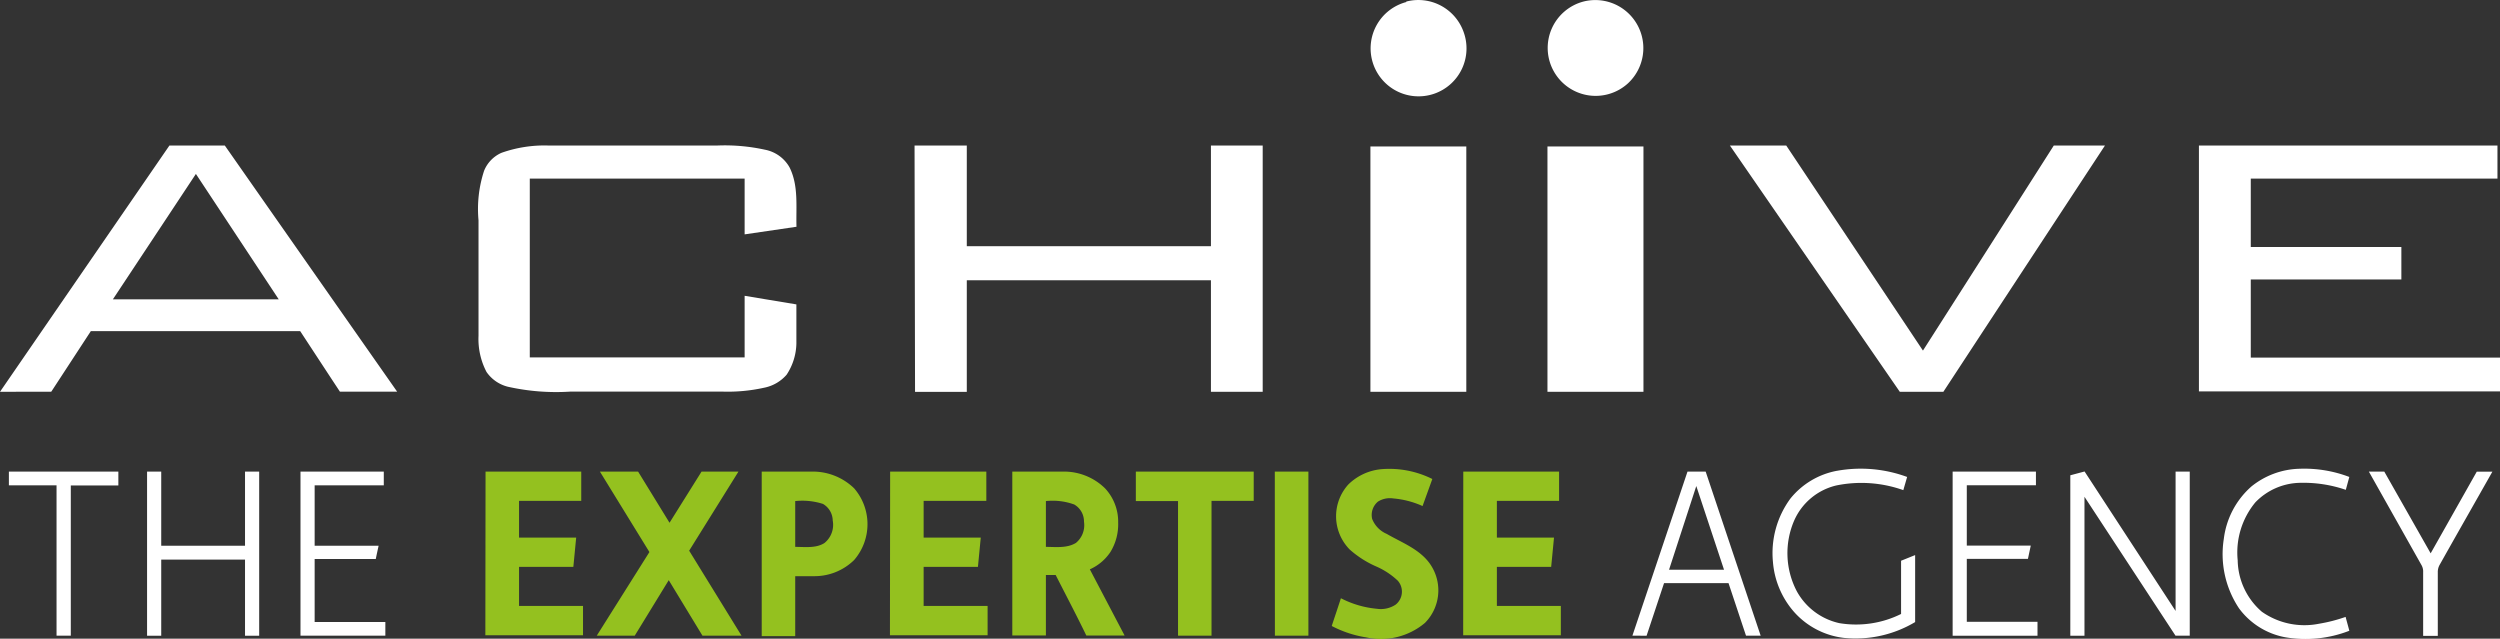
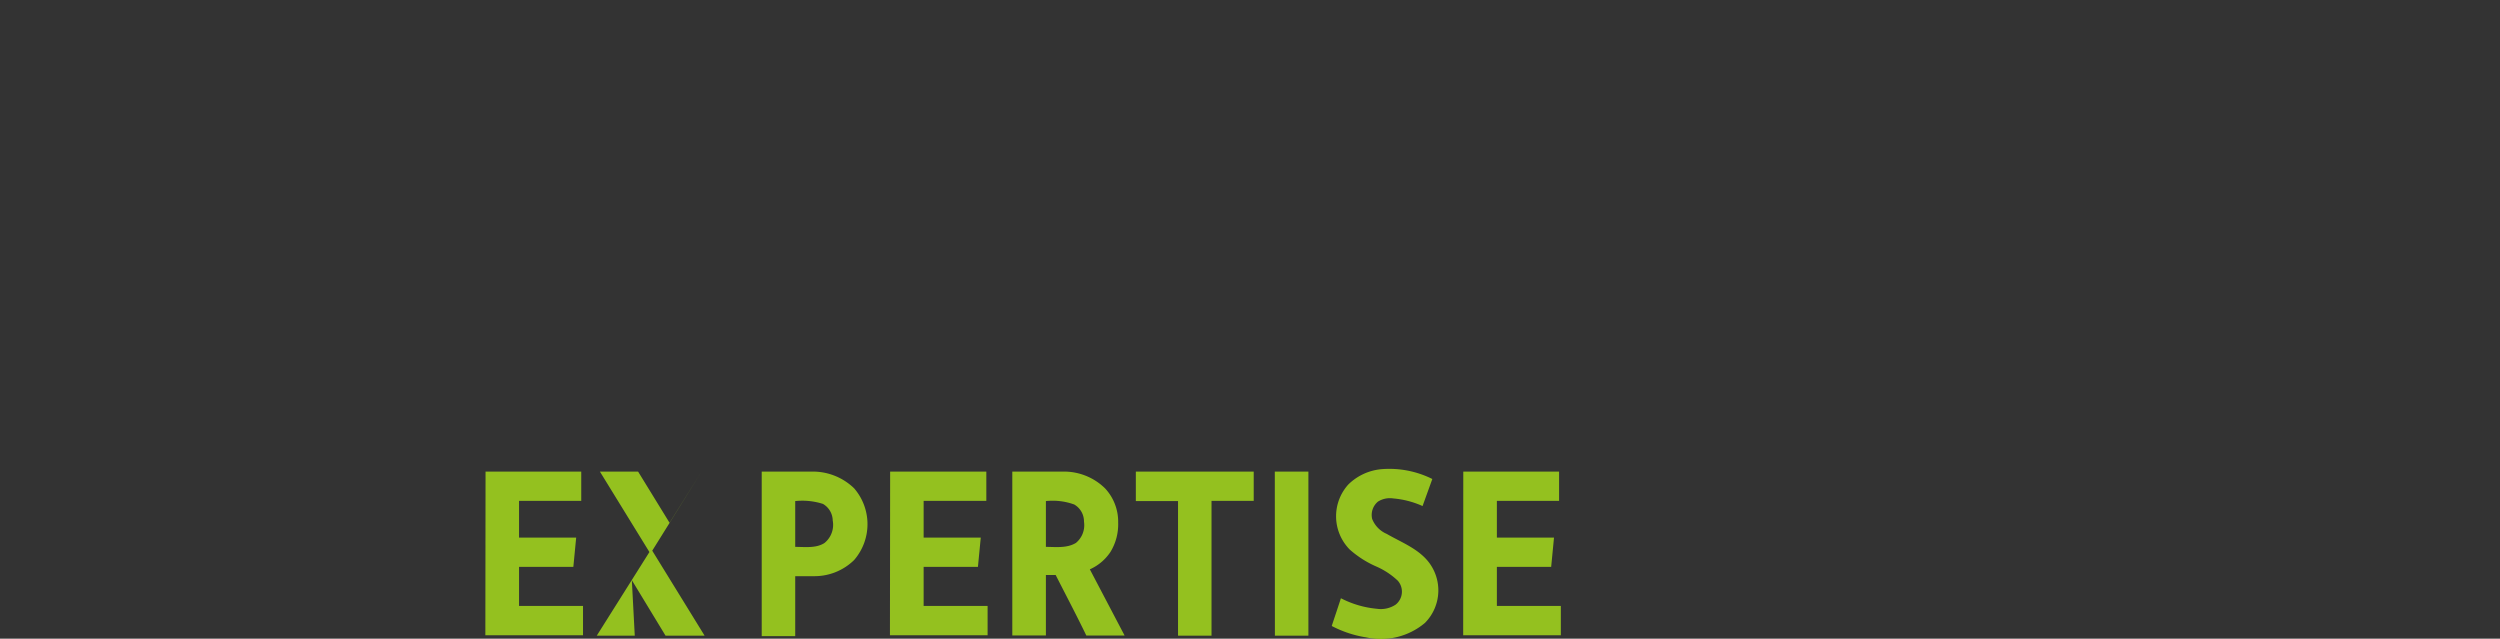
<svg xmlns="http://www.w3.org/2000/svg" viewBox="0 0 256 65.4">
  <rect x="0" y="0" width="256" height="65.4" fill="#333333" stroke="none" />
  <g id="Layer_2" data-name="Layer 2">
    <g id="Layer_1-2" data-name="Layer 1">
      <g id="Layer_1-3" data-name="Layer_1">
        <g id="_2558831333760" data-name=" 2558831333760">
-           <path d="M30.77,65.09c0-5.6,0-11.2,0-16.8H39.3V49.7H32.22v6.18h6.55c-.1.46-.2.91-.29,1.36H32.22v6.45h7.24v1.4ZM15.06,48.29h1.45v7.59h8.58V48.29h1.45V65.1H25.09v-7.8H16.51q0,3.9,0,7.8H15.06Zm-14.15,0H12.12c0,.47,0,.94,0,1.42-1.62,0-3.25,0-4.87,0V65.09H5.79V49.7H.91Zm241.66,0h1.58l4.75,8.37,4.72-8.36h1.6c-1.79,3.17-3.62,6.37-5.4,9.54a1.49,1.49,0,0,0-.19.77v6.5h-1.5V58.6a1.34,1.34,0,0,0-.19-.77ZM212,48.67l1.46-.39,9.32,14.28V48.29h1.45v16.8h-1.46l-9.32-14.22V65.1H212V48.67Zm-12.05-.38h8.53v1.4h-7.08v6.18h6.55l-.29,1.36h-6.26v6.44h7.24V65.1h-8.69Zm-26.25,1.48-2.79,8.57h5.63Zm-6.54,15.32,5.64-16.8h1.86l5.63,16.8h-1.5L177,59.71H170.4l-1.79,5.39Zm63.33-15.23A8.15,8.15,0,0,1,235.5,48a12.91,12.91,0,0,1,5.07.84l-.36,1.32a13.34,13.34,0,0,0-4.6-.72,6.51,6.51,0,0,0-4.66,2,8.05,8.05,0,0,0-1.81,5.94,7.11,7.11,0,0,0,2.47,5.26,7.58,7.58,0,0,0,5.86,1.23,16,16,0,0,0,2.72-.7c.12.47.26.94.38,1.42a12.35,12.35,0,0,1-6.59.66,7.59,7.59,0,0,1-4.7-2.95,10,10,0,0,1-1.56-7.13,8.52,8.52,0,0,1,2.73-5.27Zm-42.38-1.65a13.72,13.72,0,0,1,7.18.63l-.39,1.35a12.83,12.83,0,0,0-6.86-.48,6.3,6.3,0,0,0-4.31,3.58,8.41,8.41,0,0,0,.26,7.25,6.59,6.59,0,0,0,4.36,3.27,10.38,10.38,0,0,0,6.32-.94c0-1.82,0-3.63,0-5.45l1.44-.58V63.7a11.9,11.9,0,0,1-7.3,1.62,8.09,8.09,0,0,1-5.1-2.66,8.8,8.8,0,0,1-2.16-5.11,9.43,9.43,0,0,1,1.79-6.5,8,8,0,0,1,4.76-2.84Z" fill="#fff" />
-           <path d="M225.17,14.9h30.57v3.39H230.48c0,2.34,0,4.68,0,7H245.9v3.33H230.48c0,2.66,0,5.33,0,8H256c0,1.15,0,2.31,0,3.46H225.17Zm-48,0h5.74l14,21q6.71-10.5,13.4-21h5.24Q207.26,27.52,199,40.12c-1.49,0-3,0-4.46,0L177.14,14.9ZM158.46,15h9.83V40.12h-9.83Zm-18.13,0h9.82V40.12h-9.82ZM93.65,14.9H99c0,3.44,0,6.88,0,10.31h25V14.9h5.3V40.12H124V28.7H99c0,3.81,0,7.62,0,11.43h-5.3Zm-42.3.75a13.12,13.12,0,0,1,4.74-.75H73.48a19.26,19.26,0,0,1,4.85.43,3.68,3.68,0,0,1,2.52,1.81c.94,1.88.65,4.05.71,6.08L76.25,24c0-1.9,0-3.8,0-5.71h-22V36.6h22c0-2.1,0-4.2,0-6.31l5.3.88c0,1.34,0,2.68,0,4a6,6,0,0,1-1,3.2,4.09,4.09,0,0,1-2.29,1.33,17.23,17.23,0,0,1-4.3.4H58.41a22.6,22.6,0,0,1-6.41-.5,3.76,3.76,0,0,1-2.18-1.51A7.27,7.27,0,0,1,49,34.39V22.56a12.58,12.58,0,0,1,.57-5.07A3.4,3.4,0,0,1,51.35,15.65Zm-39.81,15h17L20.06,17.81Q15.8,24.25,11.54,30.68ZM0,40.12,17.35,14.9c1.89,0,3.78,0,5.67,0q8.82,12.61,17.65,25.21H34.81c-1.36-2.06-2.71-4.13-4.07-6.2H9.3l-4.05,6.2ZM162.18.15a4.92,4.92,0,0,1,4.55,8.36A4.91,4.91,0,1,1,162.18.15ZM144,.16a4.92,4.92,0,0,1,5.85,3.05,4.91,4.91,0,1,1-5.85-3Z" fill="#fff" />
-           <path d="M138.07,49.61a5.55,5.55,0,0,1,3.32-1.56,9.85,9.85,0,0,1,5.28,1l-1,2.77a9.16,9.16,0,0,0-3-.78,2.29,2.29,0,0,0-1.56.32,1.77,1.77,0,0,0-.6,1.78A2.77,2.77,0,0,0,142,54.67c1.4.81,3,1.42,4.09,2.64a4.73,4.73,0,0,1-.18,6.48,7,7,0,0,1-6,1.48,11.35,11.35,0,0,1-3.54-1.17c.31-.94.63-1.89.94-2.84A10,10,0,0,0,141,62.34a2.75,2.75,0,0,0,1.92-.43,1.7,1.7,0,0,0,.22-2.44A7.65,7.65,0,0,0,140.91,58a10.27,10.27,0,0,1-2.69-1.72A4.85,4.85,0,0,1,138.07,49.61ZM49.72,48.29h9.8v3H53.15v3.76H59l-.29,3H53.15v4H59.7v3h-10Zm11.71,0h3.91l3.22,5.24,3.28-5.24h3.78l-5.05,8.1,5.36,8.7h-4l-3.45-5.68L65,65.09H61.11l5.39-8.56Zm16.56,0h5.22A6.08,6.08,0,0,1,87.46,50a5.61,5.61,0,0,1,0,7.35A5.79,5.79,0,0,1,83.33,59h-1.9v6.14H78V48.29Zm3.44,3V56c1,0,2.14.16,3-.4a2.4,2.4,0,0,0,.84-2.31,2,2,0,0,0-1-1.69A6.94,6.94,0,0,0,81.43,51.31Zm9.72-3H101v3H94.58v3.76h5.85l-.29,3H94.58v4h6.55v3h-10Zm12.51,0h5.28A6,6,0,0,1,113.15,50a5,5,0,0,1,1.35,3.52,5.41,5.41,0,0,1-.79,3,4.94,4.94,0,0,1-2.11,1.78l3.56,6.78h-3.92c-1-2.07-2.09-4.14-3.14-6.2h-1v6.19h-3.44Zm3.44,3V56c1,0,2.15.16,3.08-.41a2.35,2.35,0,0,0,.82-2.17,2,2,0,0,0-1-1.76A6.49,6.49,0,0,0,107.1,51.31Zm9.21-3h12.07v3h-4.32V65.09h-3.43V51.31h-4.32Zm14.23,0,3.44,0v16.8h-3.43Zm19.3,0h9.81v3h-6.37v3.76h5.85l-.29,3h-5.56v4h6.55v3h-10Z" fill="#94c11f" />
+           <path d="M138.07,49.61a5.55,5.55,0,0,1,3.32-1.56,9.85,9.85,0,0,1,5.28,1l-1,2.77a9.16,9.16,0,0,0-3-.78,2.29,2.29,0,0,0-1.56.32,1.77,1.77,0,0,0-.6,1.78A2.77,2.77,0,0,0,142,54.67c1.4.81,3,1.42,4.09,2.64a4.73,4.73,0,0,1-.18,6.48,7,7,0,0,1-6,1.48,11.35,11.35,0,0,1-3.54-1.17c.31-.94.63-1.89.94-2.84A10,10,0,0,0,141,62.34a2.75,2.75,0,0,0,1.92-.43,1.7,1.7,0,0,0,.22-2.44A7.65,7.65,0,0,0,140.91,58a10.27,10.27,0,0,1-2.69-1.72A4.85,4.85,0,0,1,138.07,49.61ZM49.72,48.29h9.8v3H53.15v3.76H59l-.29,3H53.15v4H59.7v3h-10Zm11.71,0h3.91l3.22,5.24,3.28-5.24l-5.05,8.1,5.36,8.7h-4l-3.45-5.68L65,65.09H61.11l5.39-8.56Zm16.56,0h5.22A6.08,6.08,0,0,1,87.46,50a5.61,5.61,0,0,1,0,7.35A5.79,5.79,0,0,1,83.33,59h-1.9v6.14H78V48.29Zm3.44,3V56c1,0,2.14.16,3-.4a2.4,2.4,0,0,0,.84-2.31,2,2,0,0,0-1-1.69A6.94,6.94,0,0,0,81.43,51.31Zm9.72-3H101v3H94.58v3.76h5.85l-.29,3H94.58v4h6.55v3h-10Zm12.51,0h5.28A6,6,0,0,1,113.15,50a5,5,0,0,1,1.35,3.52,5.41,5.41,0,0,1-.79,3,4.94,4.94,0,0,1-2.11,1.78l3.56,6.78h-3.92c-1-2.07-2.09-4.14-3.14-6.2h-1v6.19h-3.44Zm3.44,3V56c1,0,2.15.16,3.08-.41a2.35,2.35,0,0,0,.82-2.17,2,2,0,0,0-1-1.76A6.49,6.49,0,0,0,107.1,51.31Zm9.21-3h12.07v3h-4.32V65.09h-3.43V51.31h-4.32Zm14.23,0,3.44,0v16.8h-3.43Zm19.3,0h9.81v3h-6.37v3.76h5.85l-.29,3h-5.56v4h6.55v3h-10Z" fill="#94c11f" />
        </g>
      </g>
    </g>
  </g>
</svg>